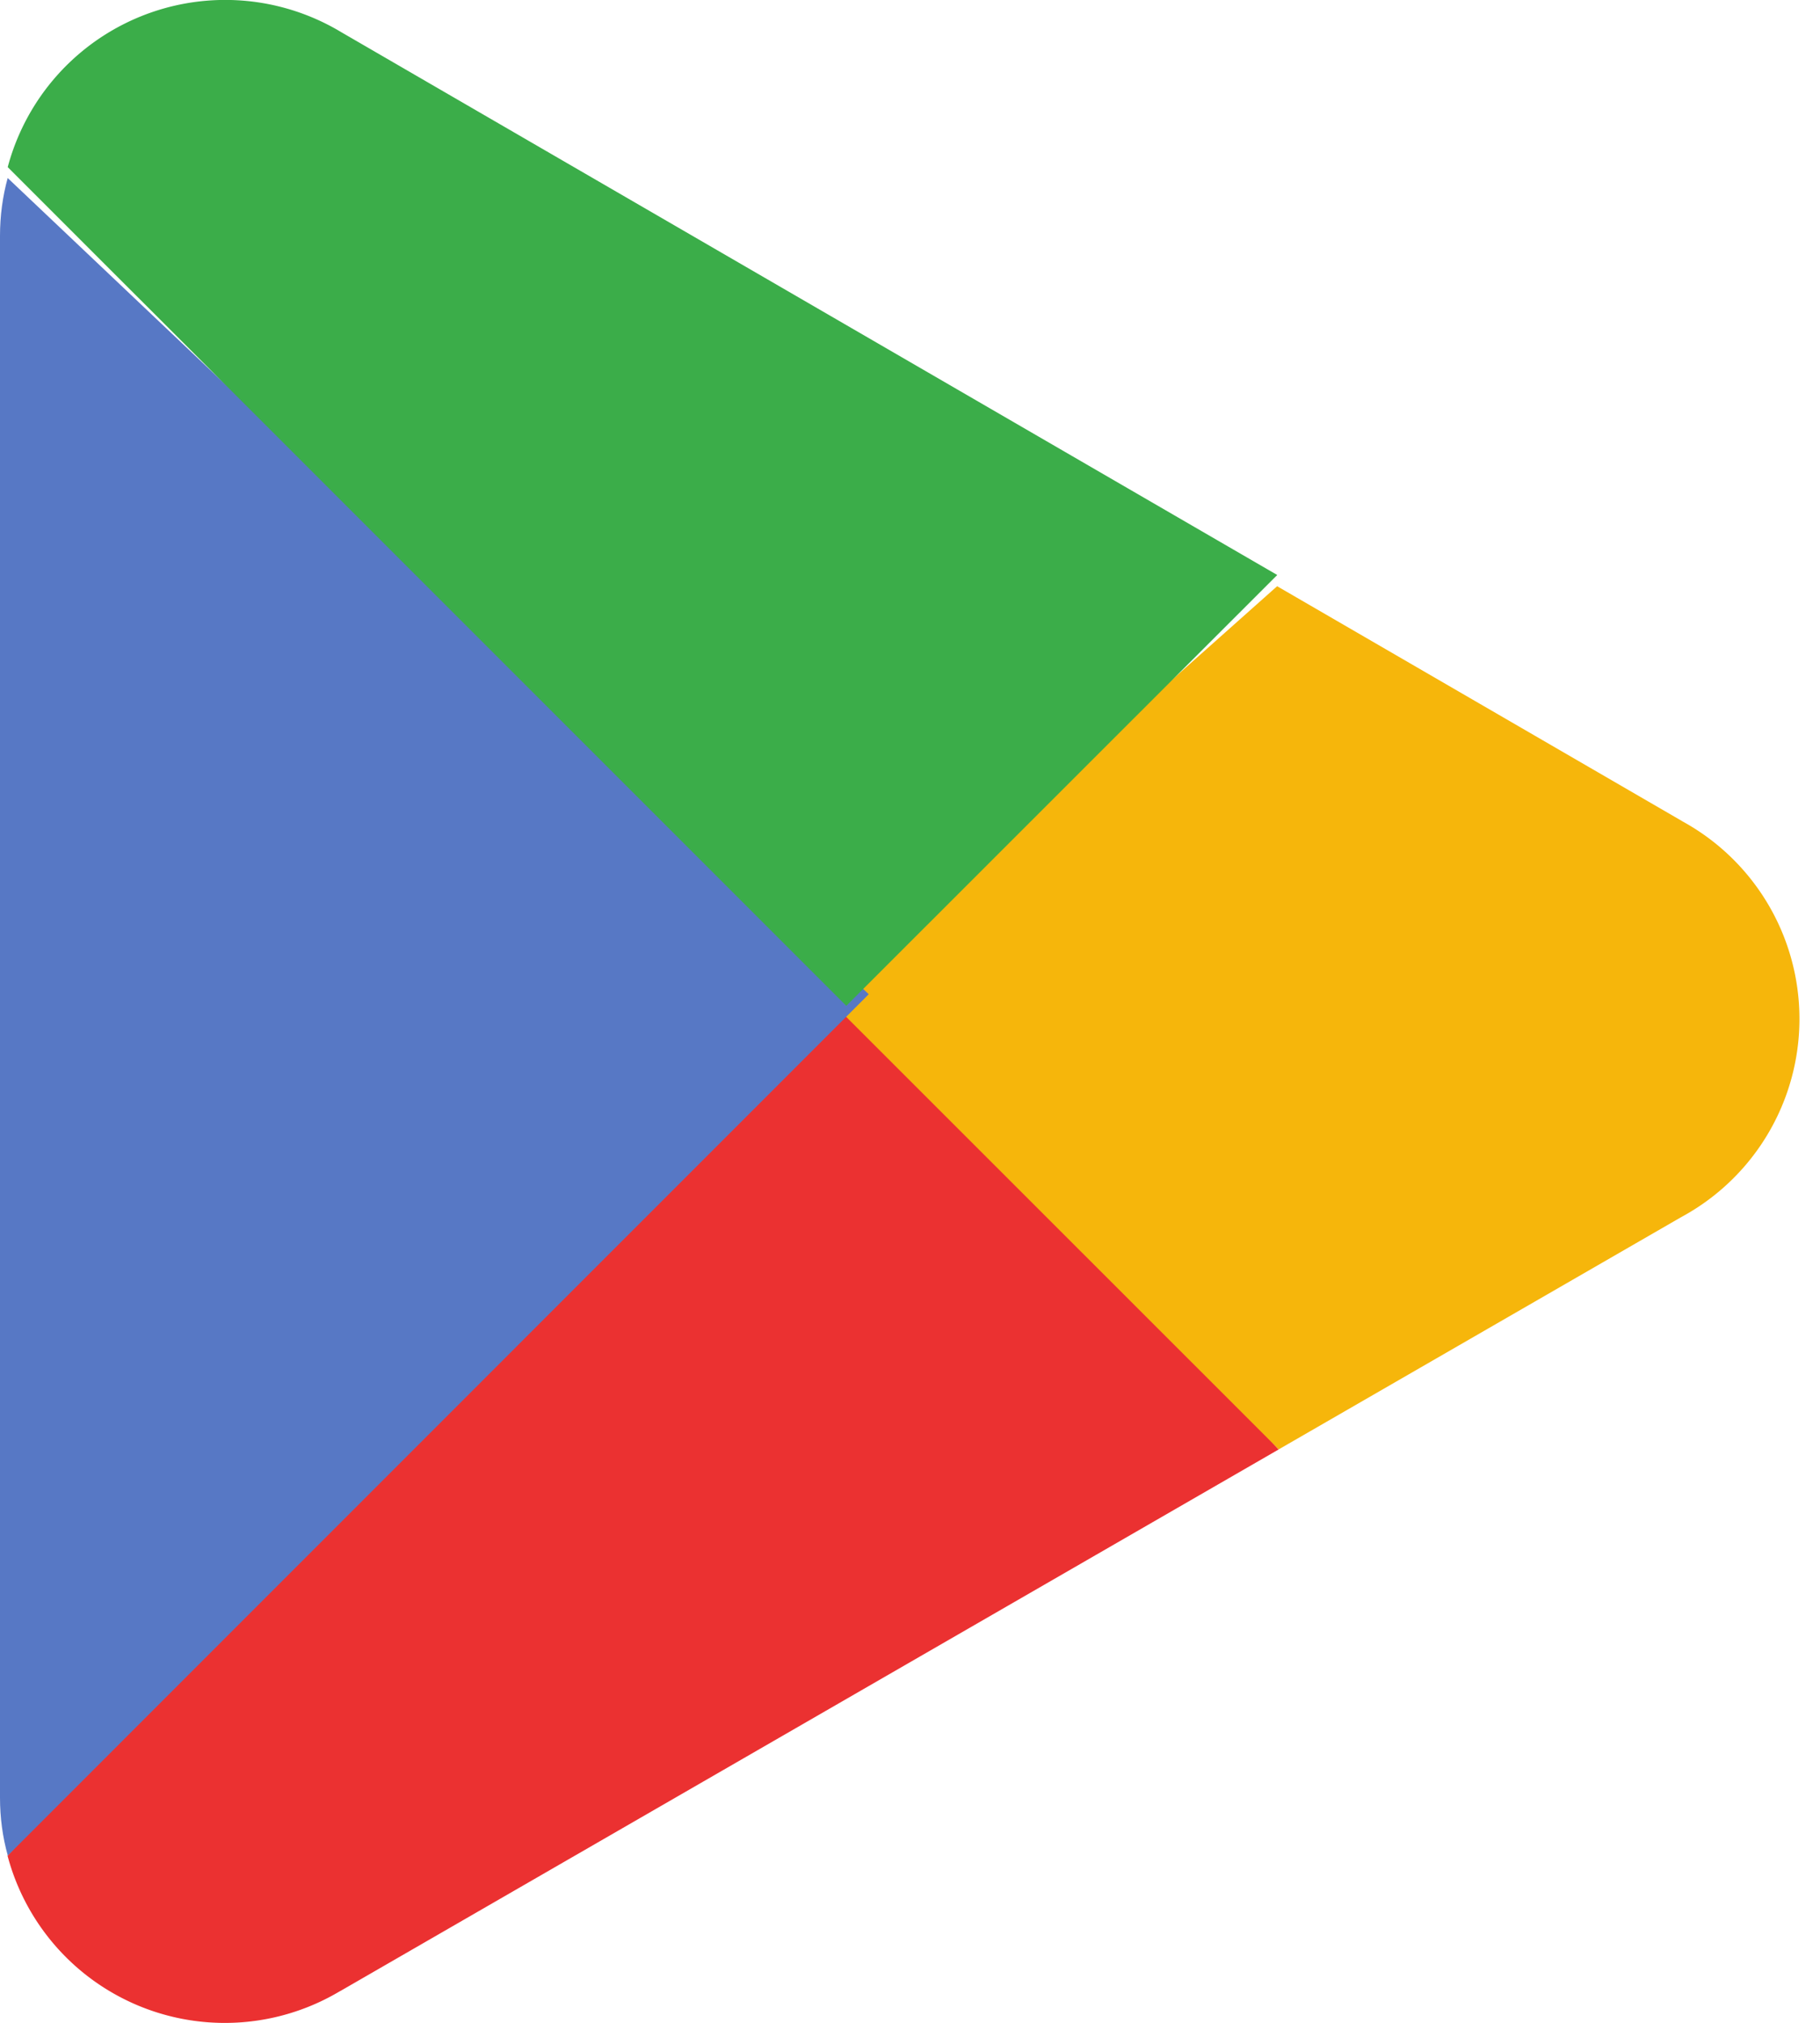
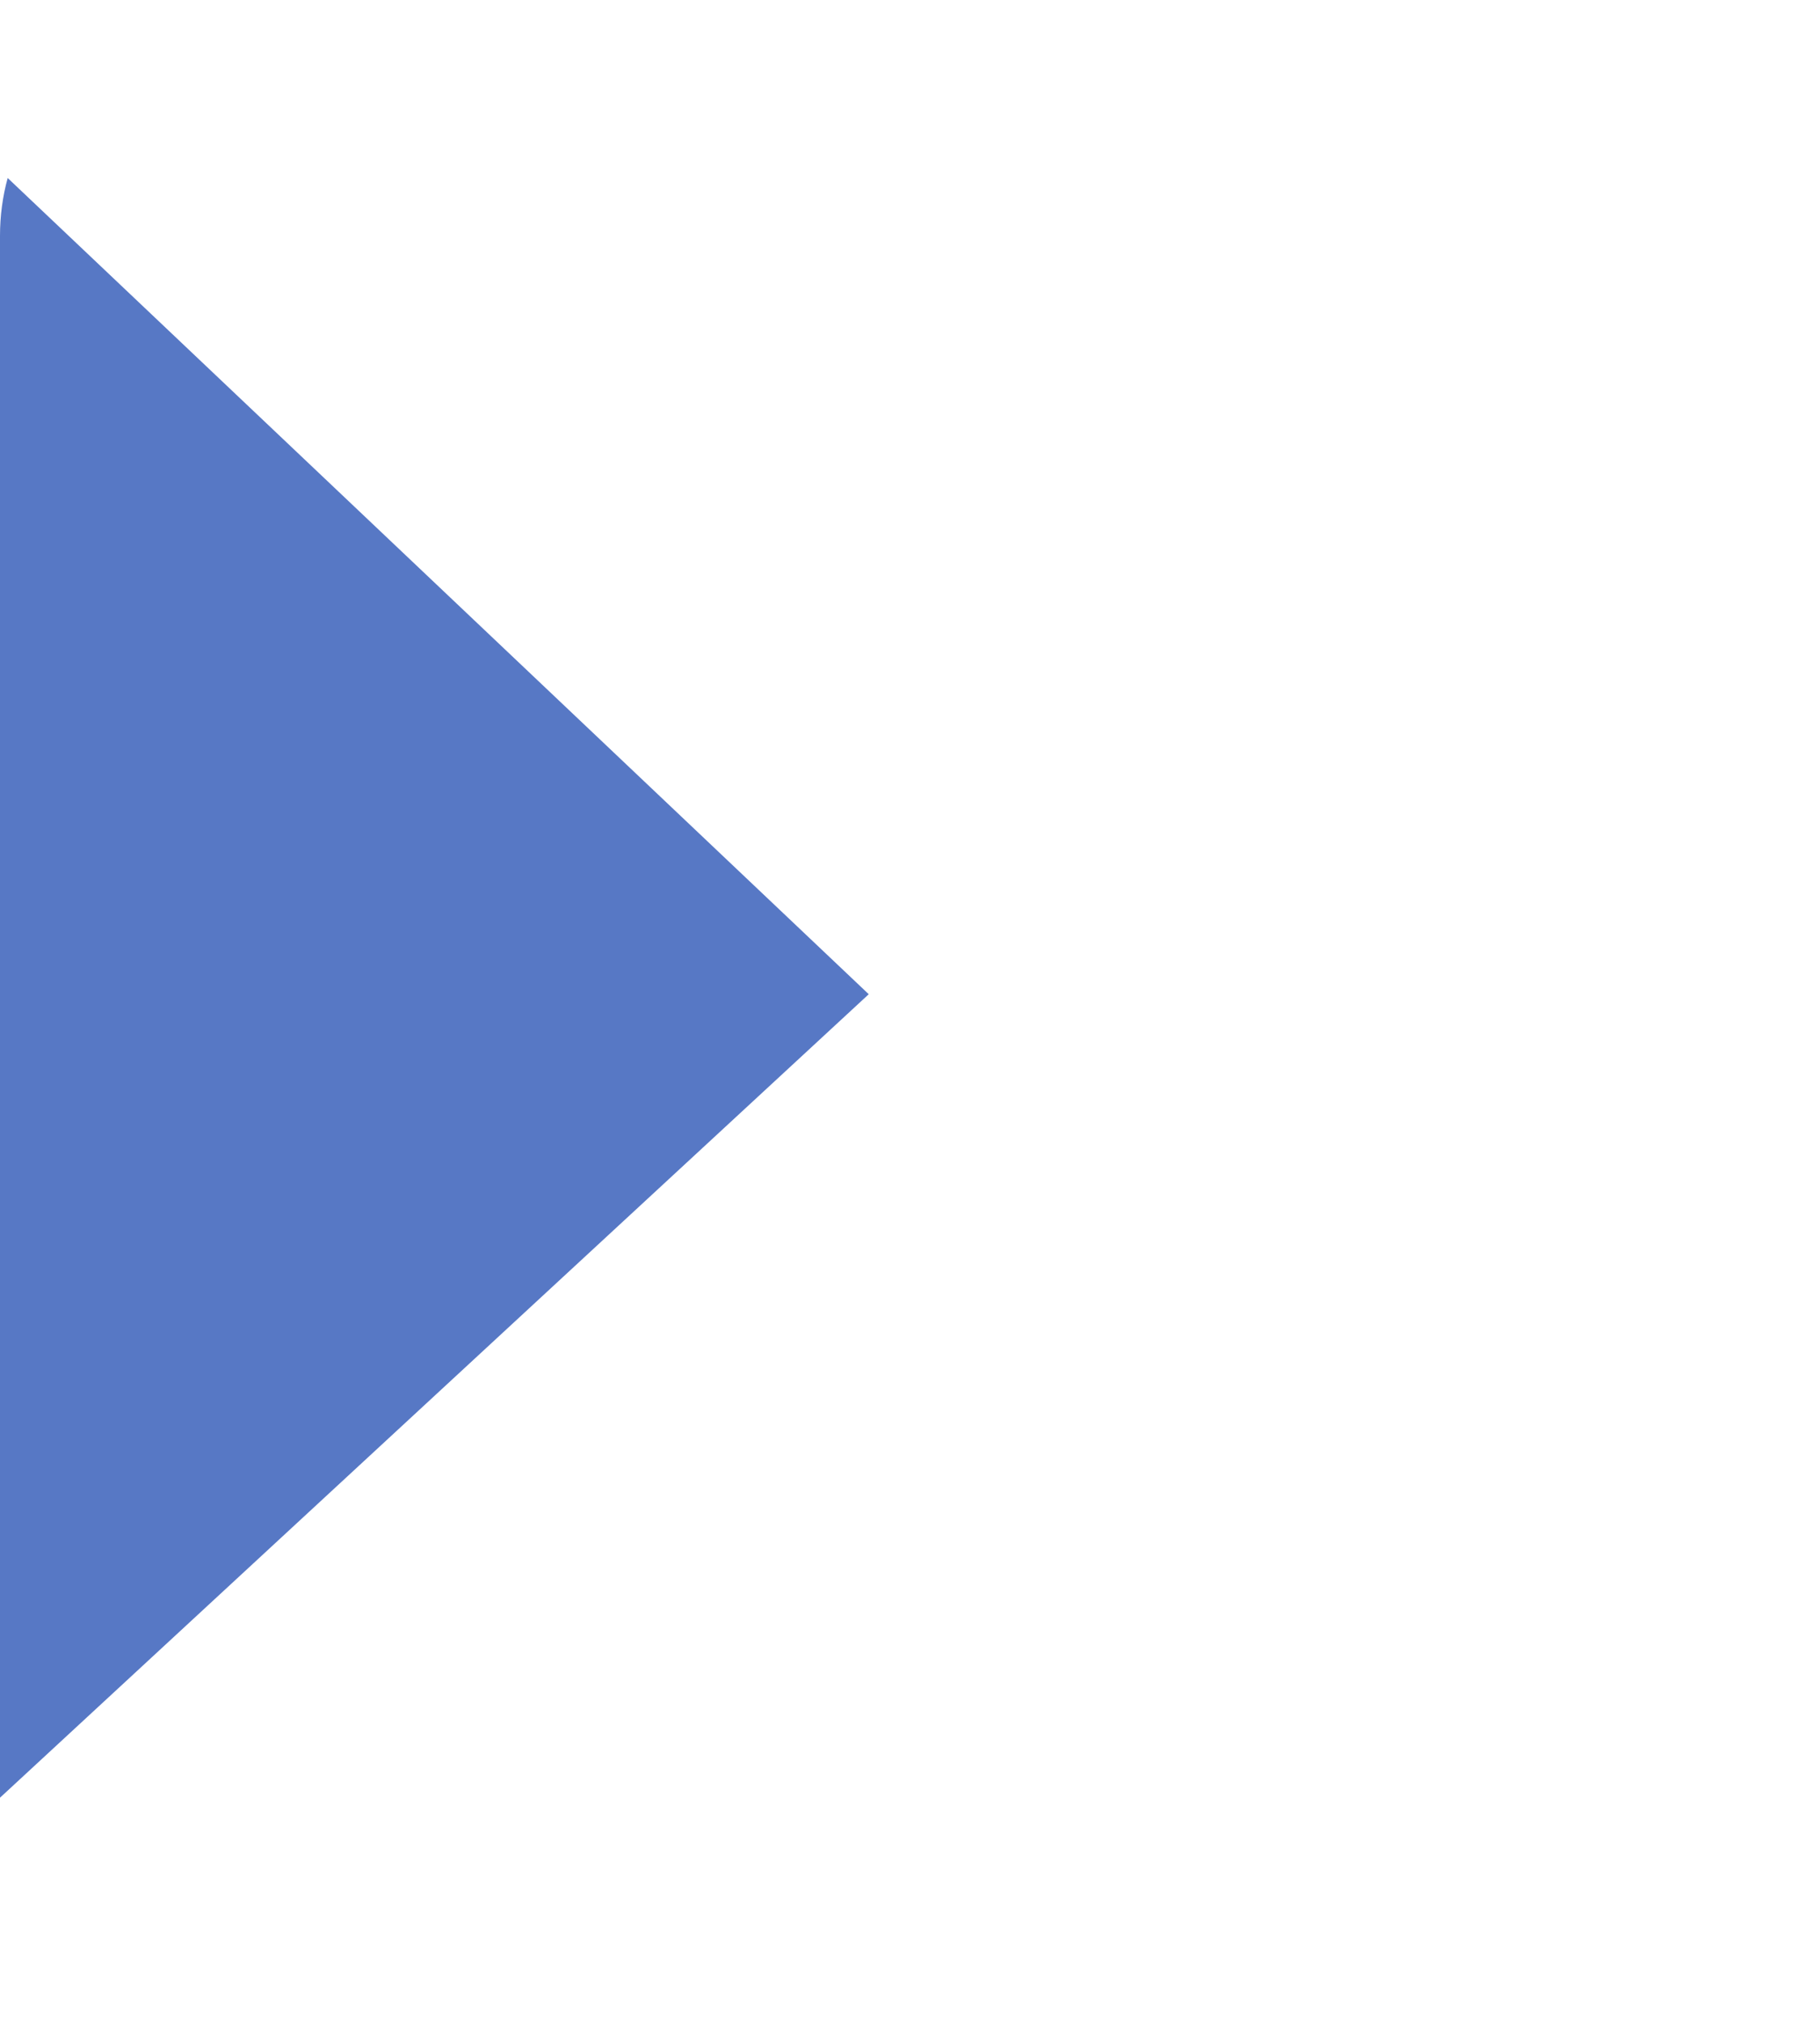
<svg xmlns="http://www.w3.org/2000/svg" width="18" height="20" fill="none">
-   <path d="M8.31 9.609L.075 18.347l.001.006a2.223 2.223 0 0 0 3.276 1.34l.027-.015 9.267-5.347L8.31 9.609z" fill="#EB3131" />
-   <path d="M16.64 8.121l-.008-.005-4.001-2.32-4.508 4.012 4.524 4.522 3.98-2.296a2.227 2.227 0 0 0 .013-3.913z" fill="#F6B60B" />
-   <path d="M.076 1.76c-.05.182-.076.374-.076.572v15.442c0 .198.026.39.077.572L8.592 9.83.076 1.76z" fill="#5778C5" />
-   <path d="M8.37 9.945l4.262-4.26L3.375.318A2.226 2.226 0 0 0 .077 1.65l-.001.002L8.37 9.945z" fill="#3BAD49" />
+   <path d="M.076 1.76c-.05.182-.076.374-.076.572v15.442L8.592 9.83.076 1.76z" fill="#5778C5" />
</svg>